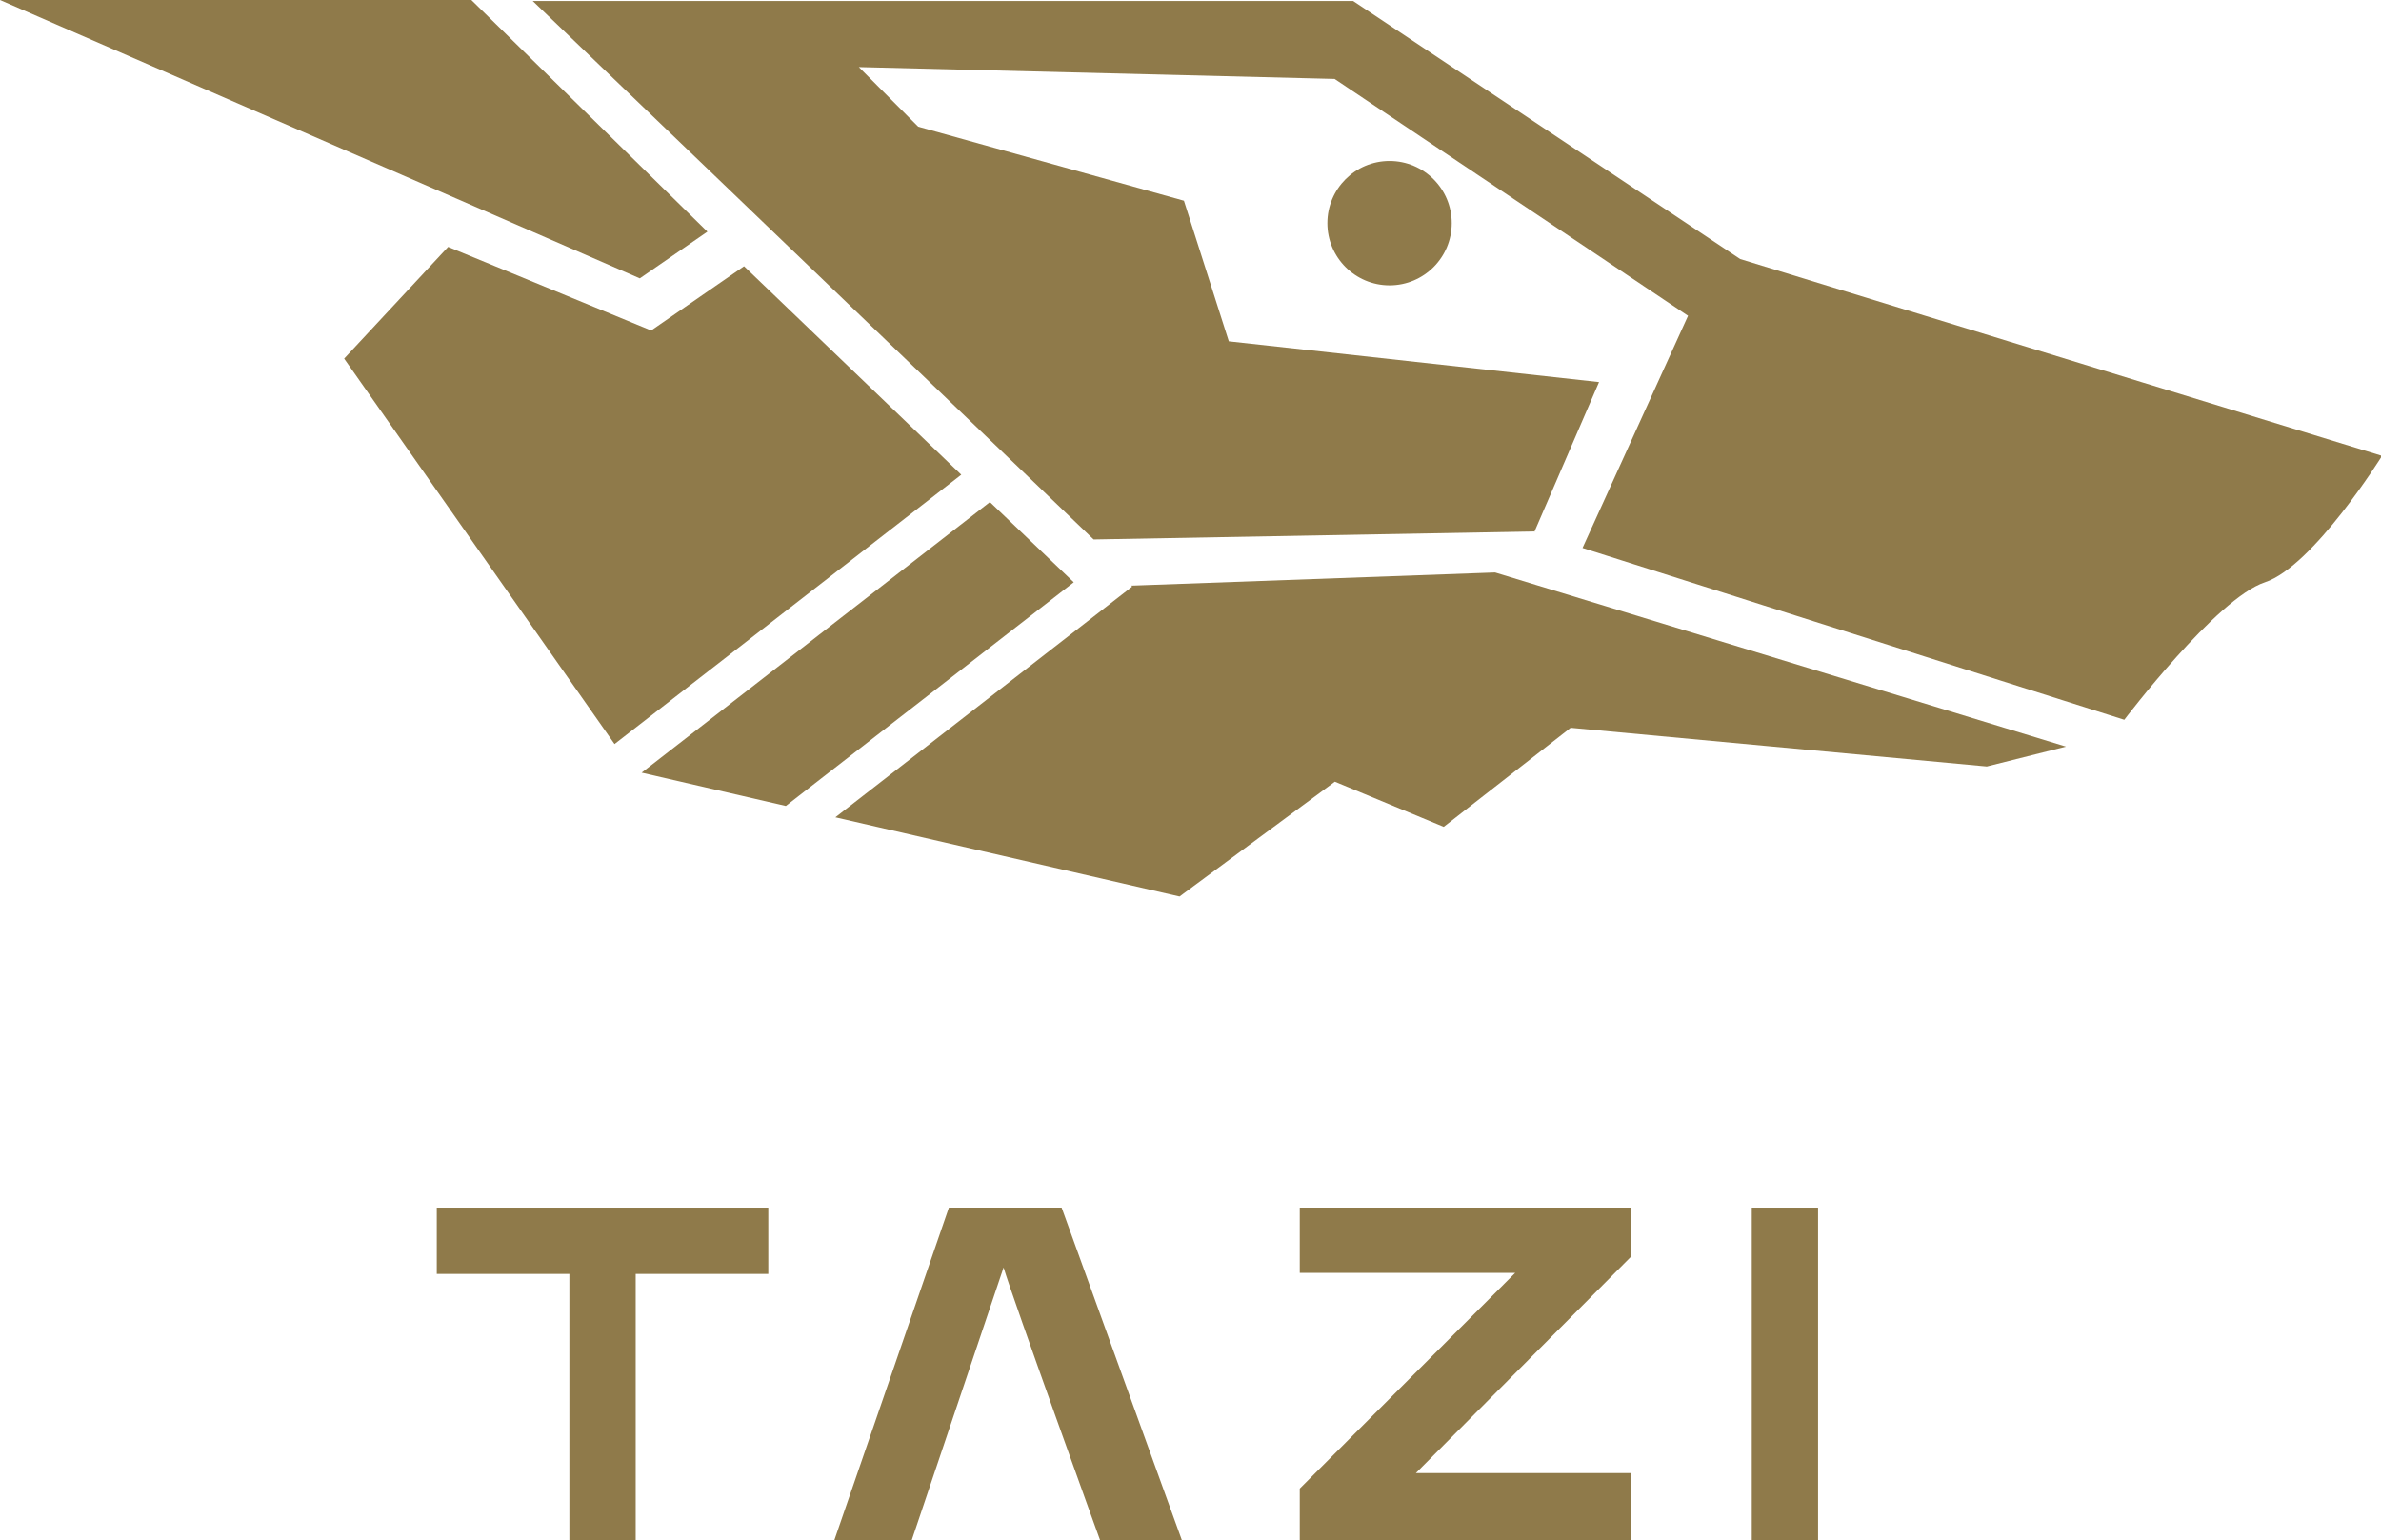
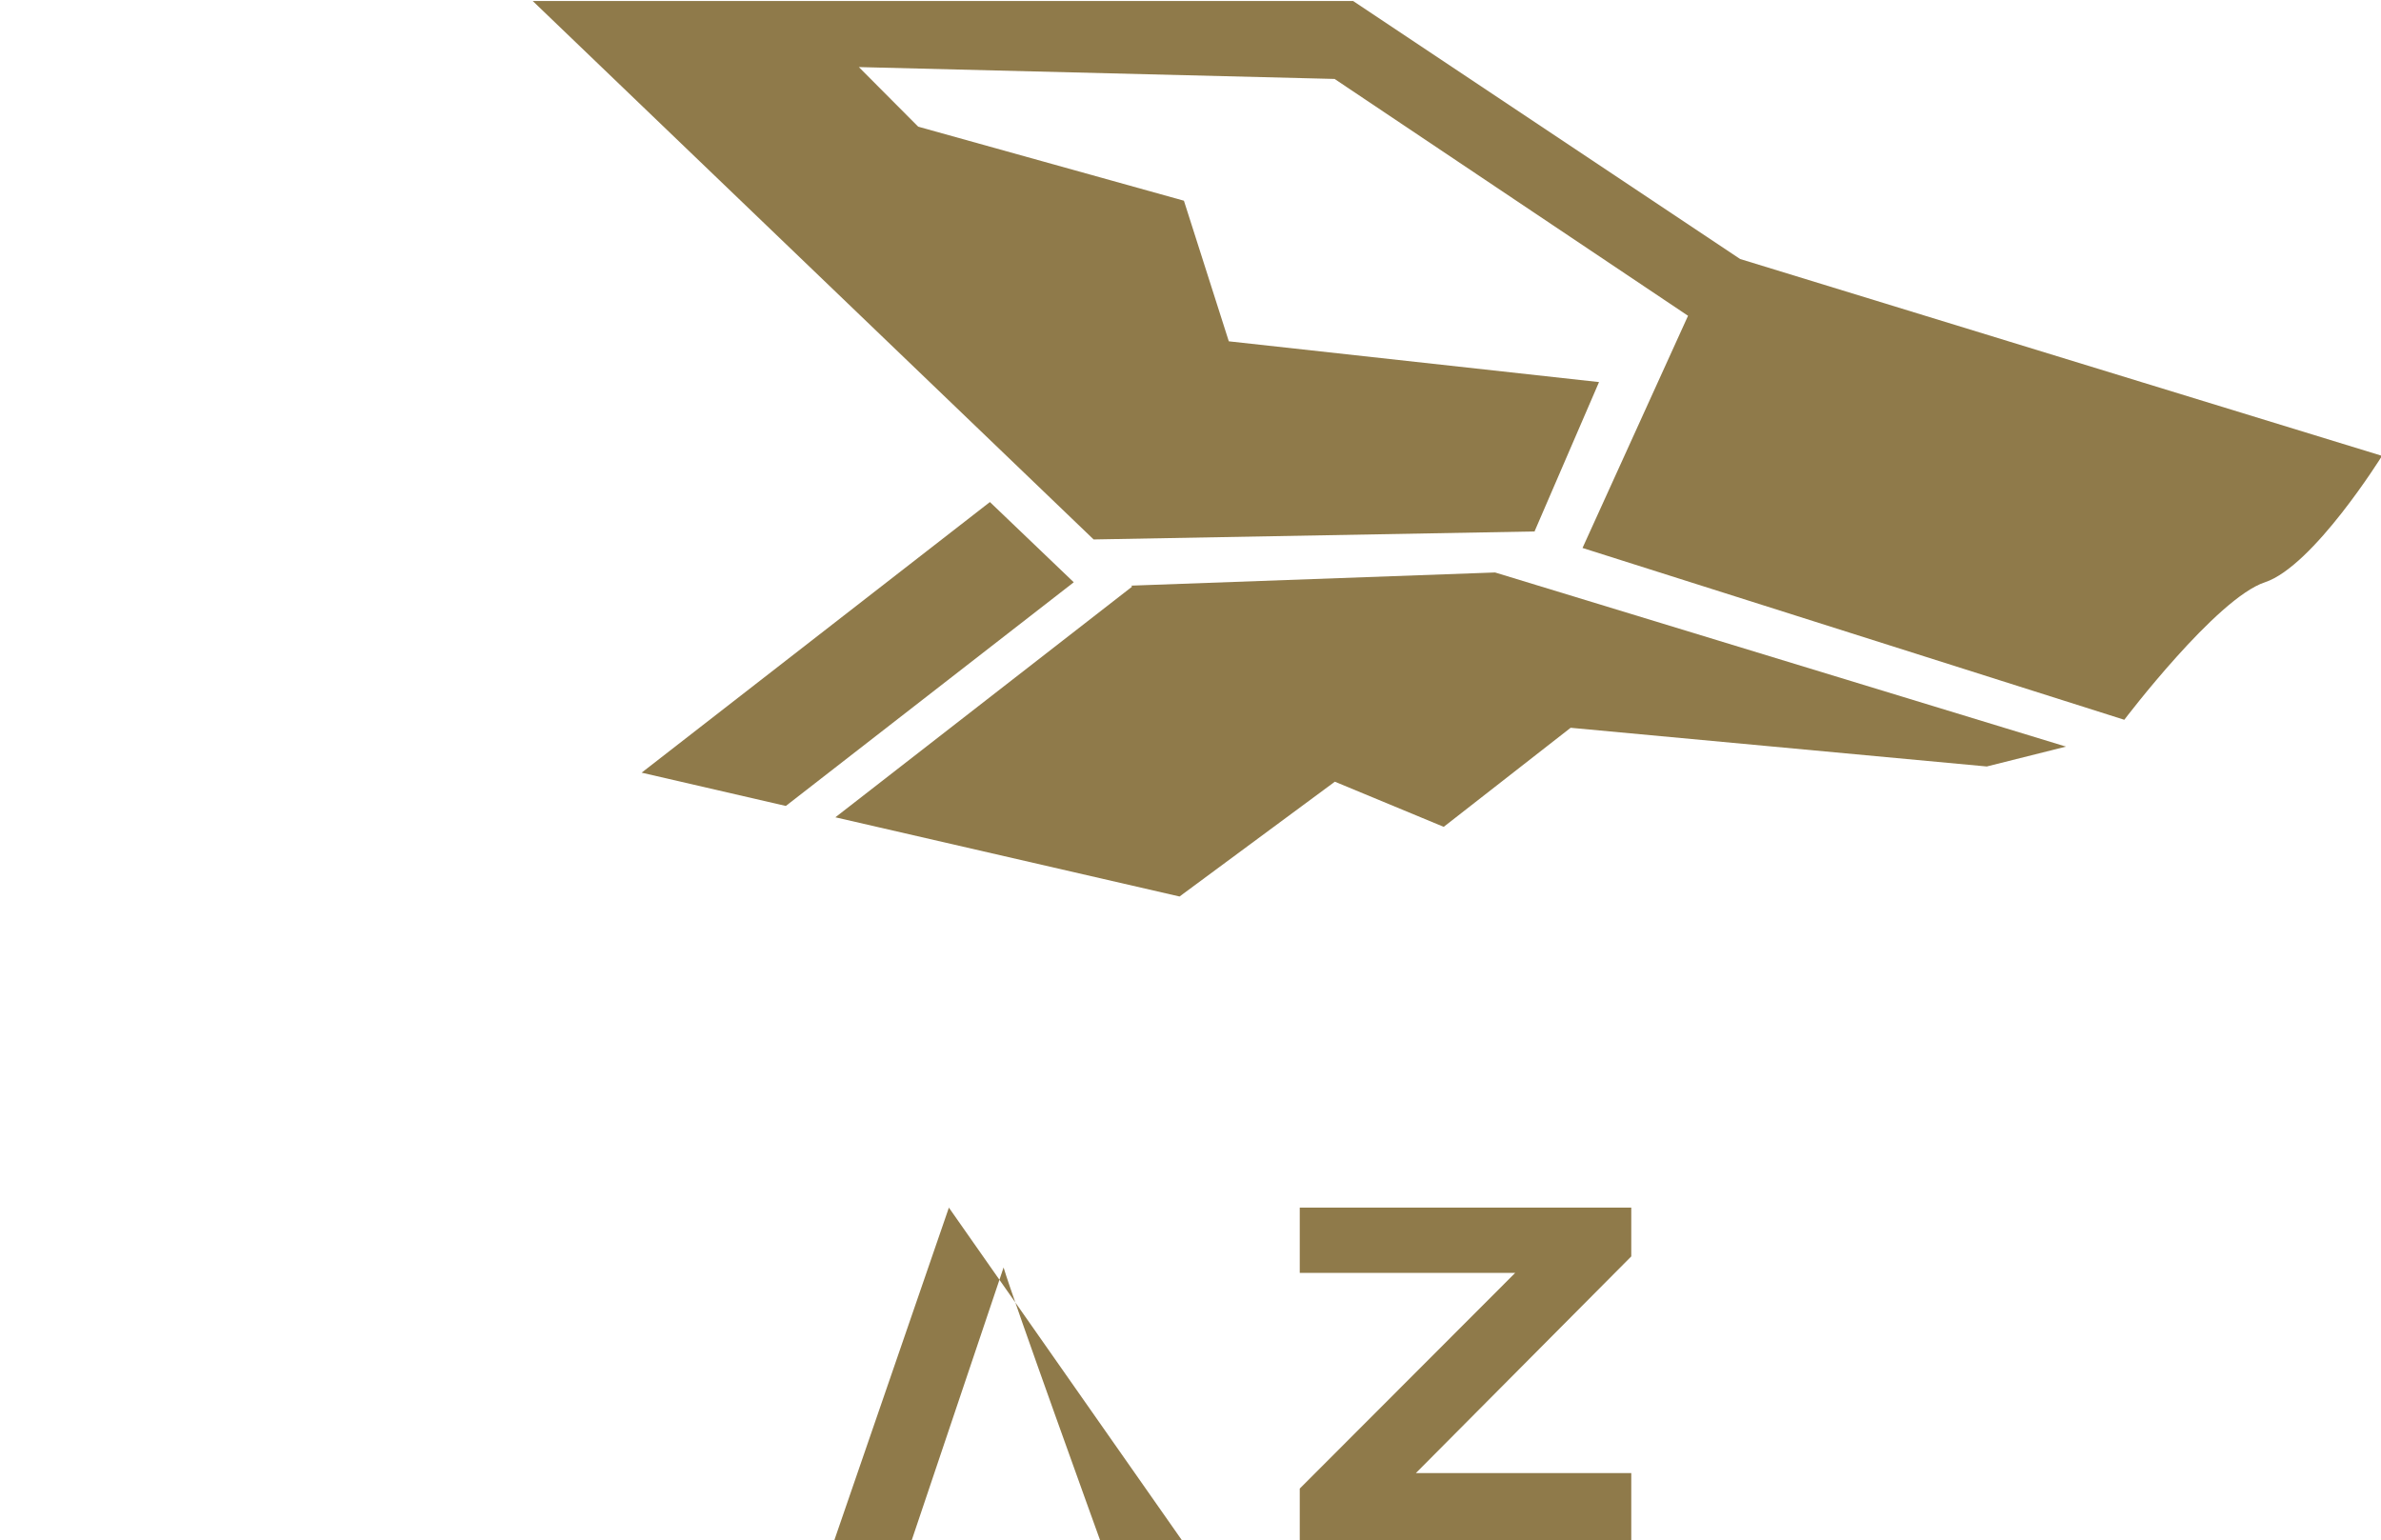
<svg xmlns="http://www.w3.org/2000/svg" id="Layer_1" data-name="Layer 1" viewBox="0 0 92.29 59.7">
  <defs>
    <style>.cls-1{fill:#8f7a4a;}</style>
  </defs>
-   <path class="cls-1" d="M45.92,60V49.68H40.78V47.11H53.63v2.57H48.49V60Z" transform="translate(-23.85 -0.3)" />
  <path class="cls-1" d="M74.23,60V58l8.35-8.36H74.23V47.11H87.08V49L78.73,57.4h8.35V60Z" transform="translate(-23.85 -0.3)" />
-   <path class="cls-1" d="M91.75,60V47.11h2.57V60Z" transform="translate(-23.85 -0.3)" />
-   <polygon class="cls-1" points="18.27 0 27.42 8.98 24.8 10.79 0 0 18.27 0" />
-   <circle class="cls-1" cx="53.86" cy="8.65" r="2.41" />
  <path class="cls-1" d="M91.3,10.34l-15-10H44.5L66.24,21.21l17.09-.31,2.5-5.79L71.48,13.53,69.74,8.08,59.44,5.21,57.14,2.9l18.44.46,13.7,9.18-4.09,9,21,6.66s3.57-4.71,5.45-5.33,4.54-4.9,4.54-4.9Z" transform="translate(-23.85 -0.3)" />
-   <polygon class="cls-1" points="28.84 10.32 25.24 12.81 17.37 9.57 13.34 13.9 23.82 28.84 37.26 18.4 28.84 10.32" />
  <polygon class="cls-1" points="38.37 19.46 24.87 29.95 30.46 31.24 41.62 22.57 38.37 19.46" />
  <polygon class="cls-1" points="57.95 22.19 43.85 22.7 43.88 22.74 32.38 31.68 45.72 34.75 51.74 30.3 55.96 32.05 60.88 28.21 77.01 29.71 80.08 28.94 57.95 22.19" />
-   <path class="cls-1" d="M62.75,49.43,59.19,60h-3l4.44-12.89H65L69.66,60H66.49S63.09,50.59,62.75,49.43Z" transform="translate(-23.85 -0.3)" />
+   <path class="cls-1" d="M62.75,49.43,59.19,60h-3l4.44-12.89L69.66,60H66.49S63.09,50.59,62.75,49.43Z" transform="translate(-23.85 -0.3)" />
</svg>